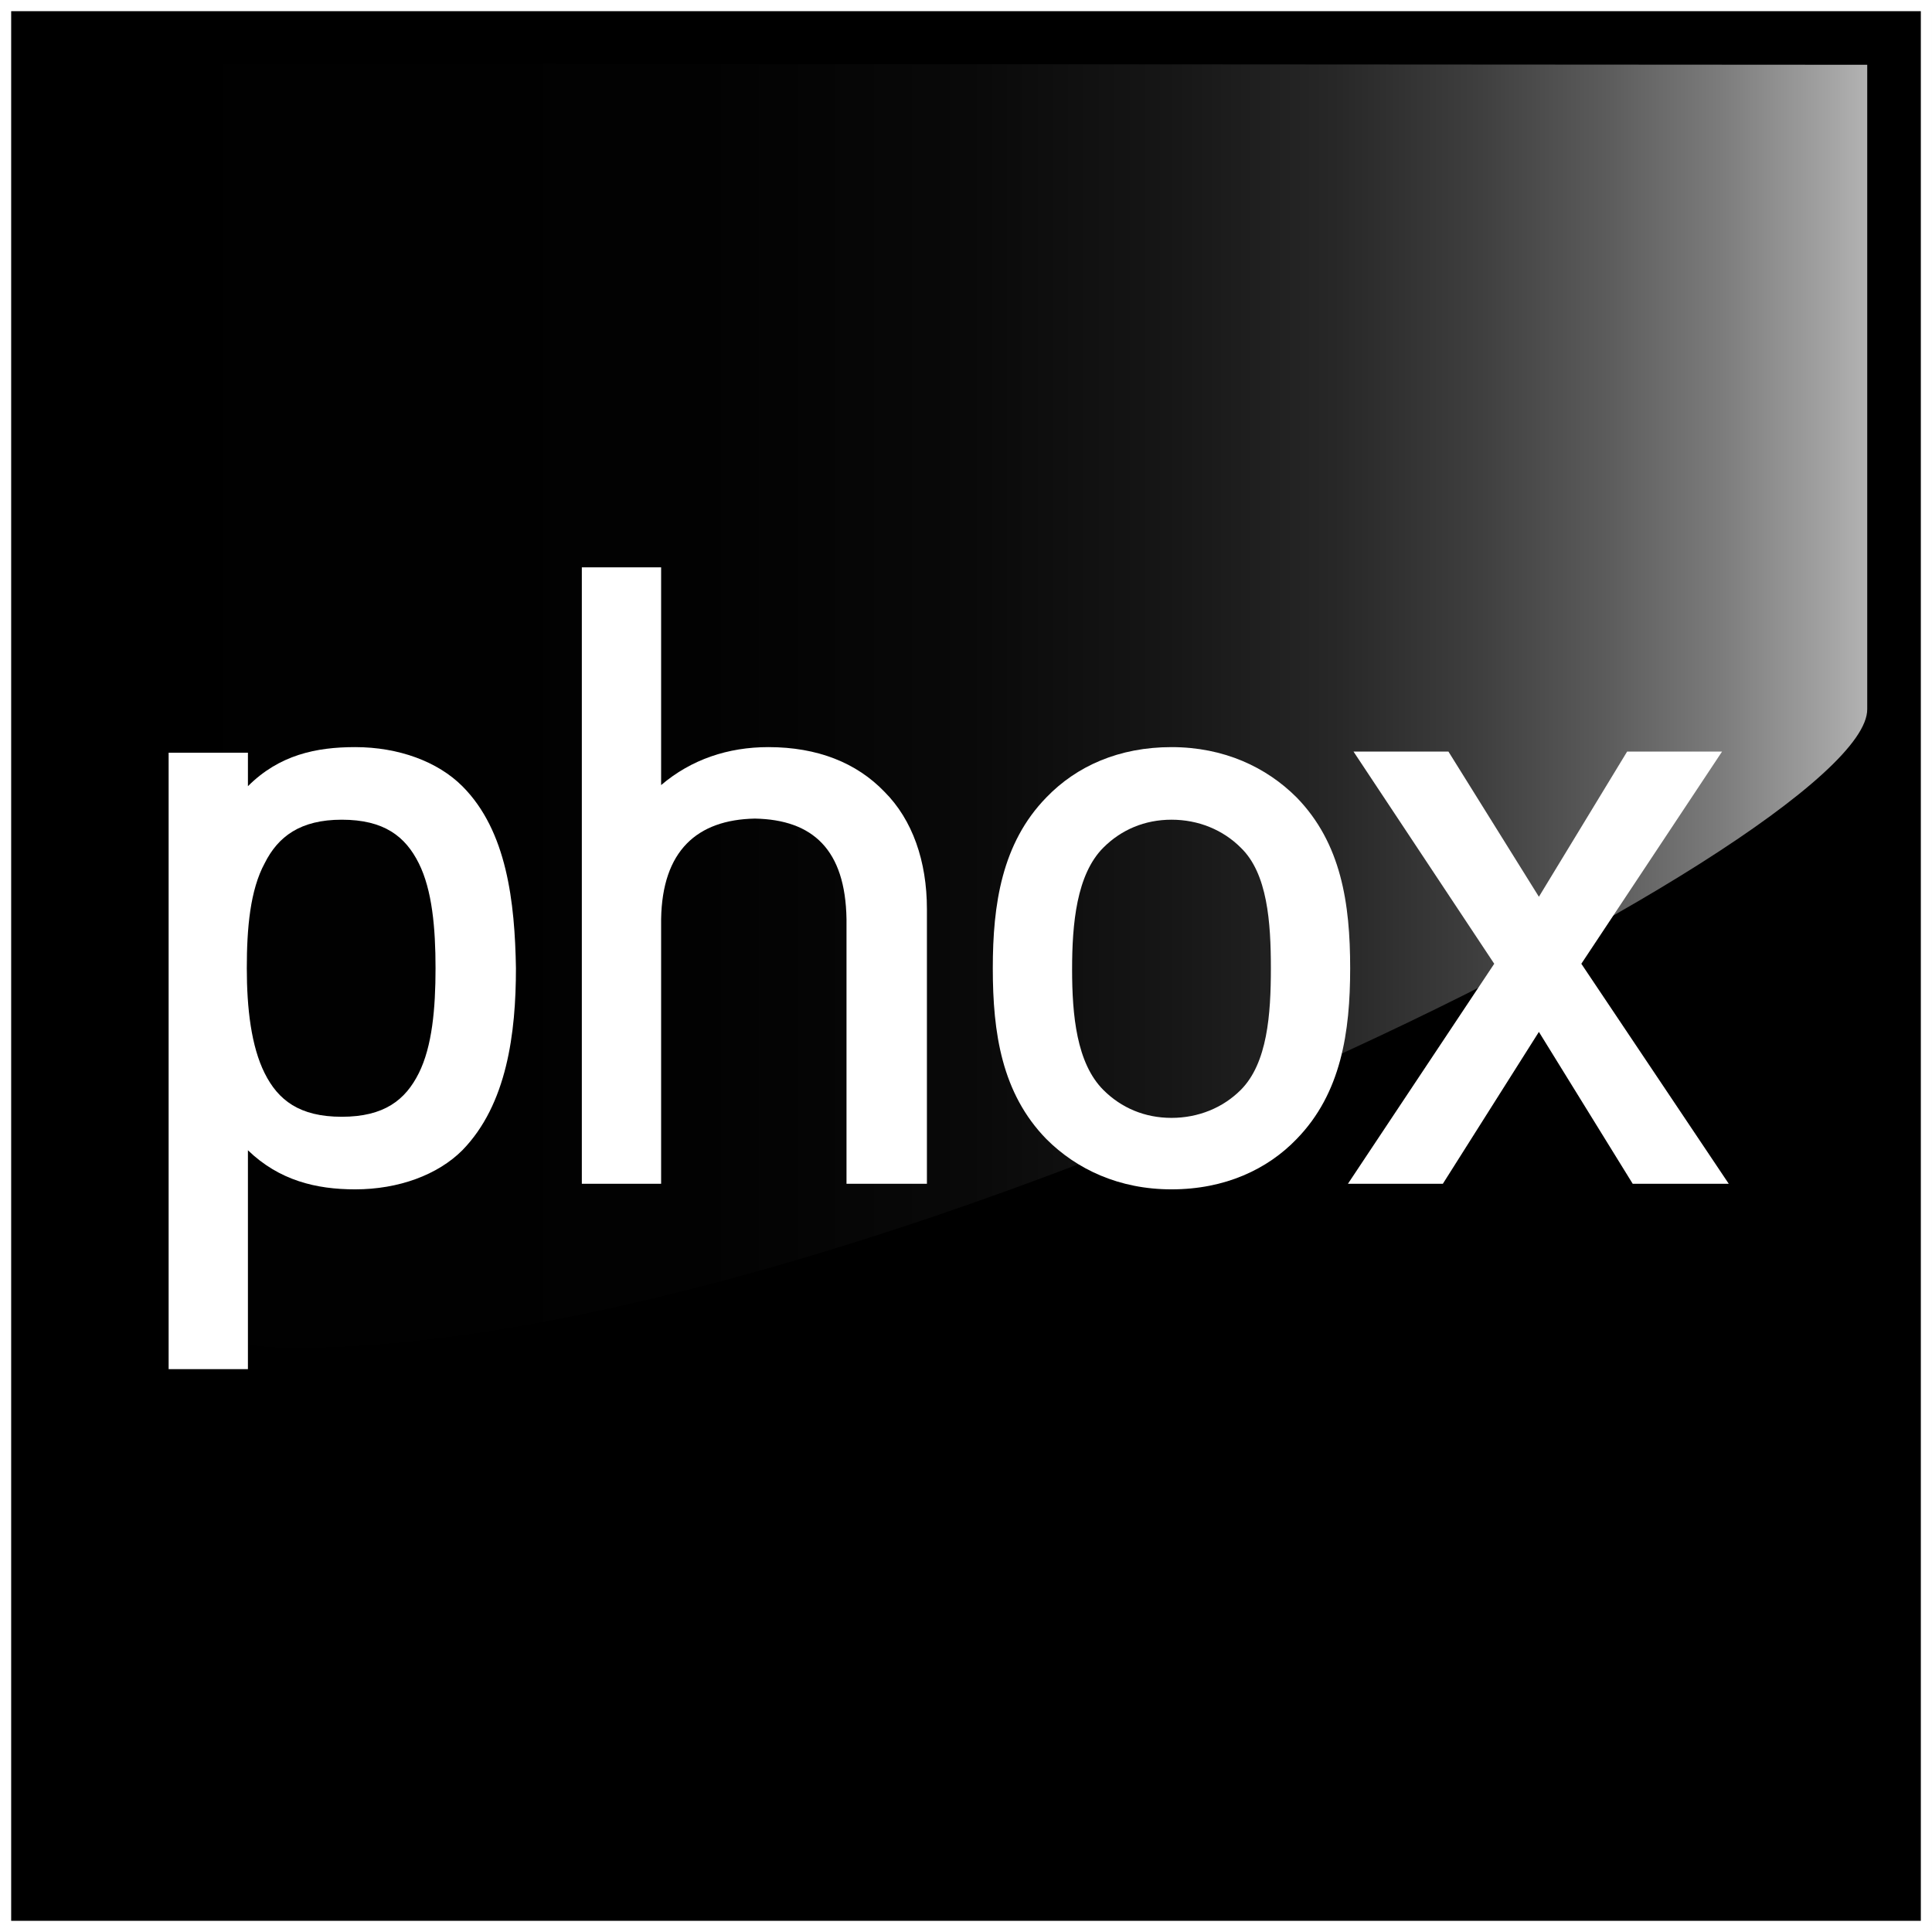
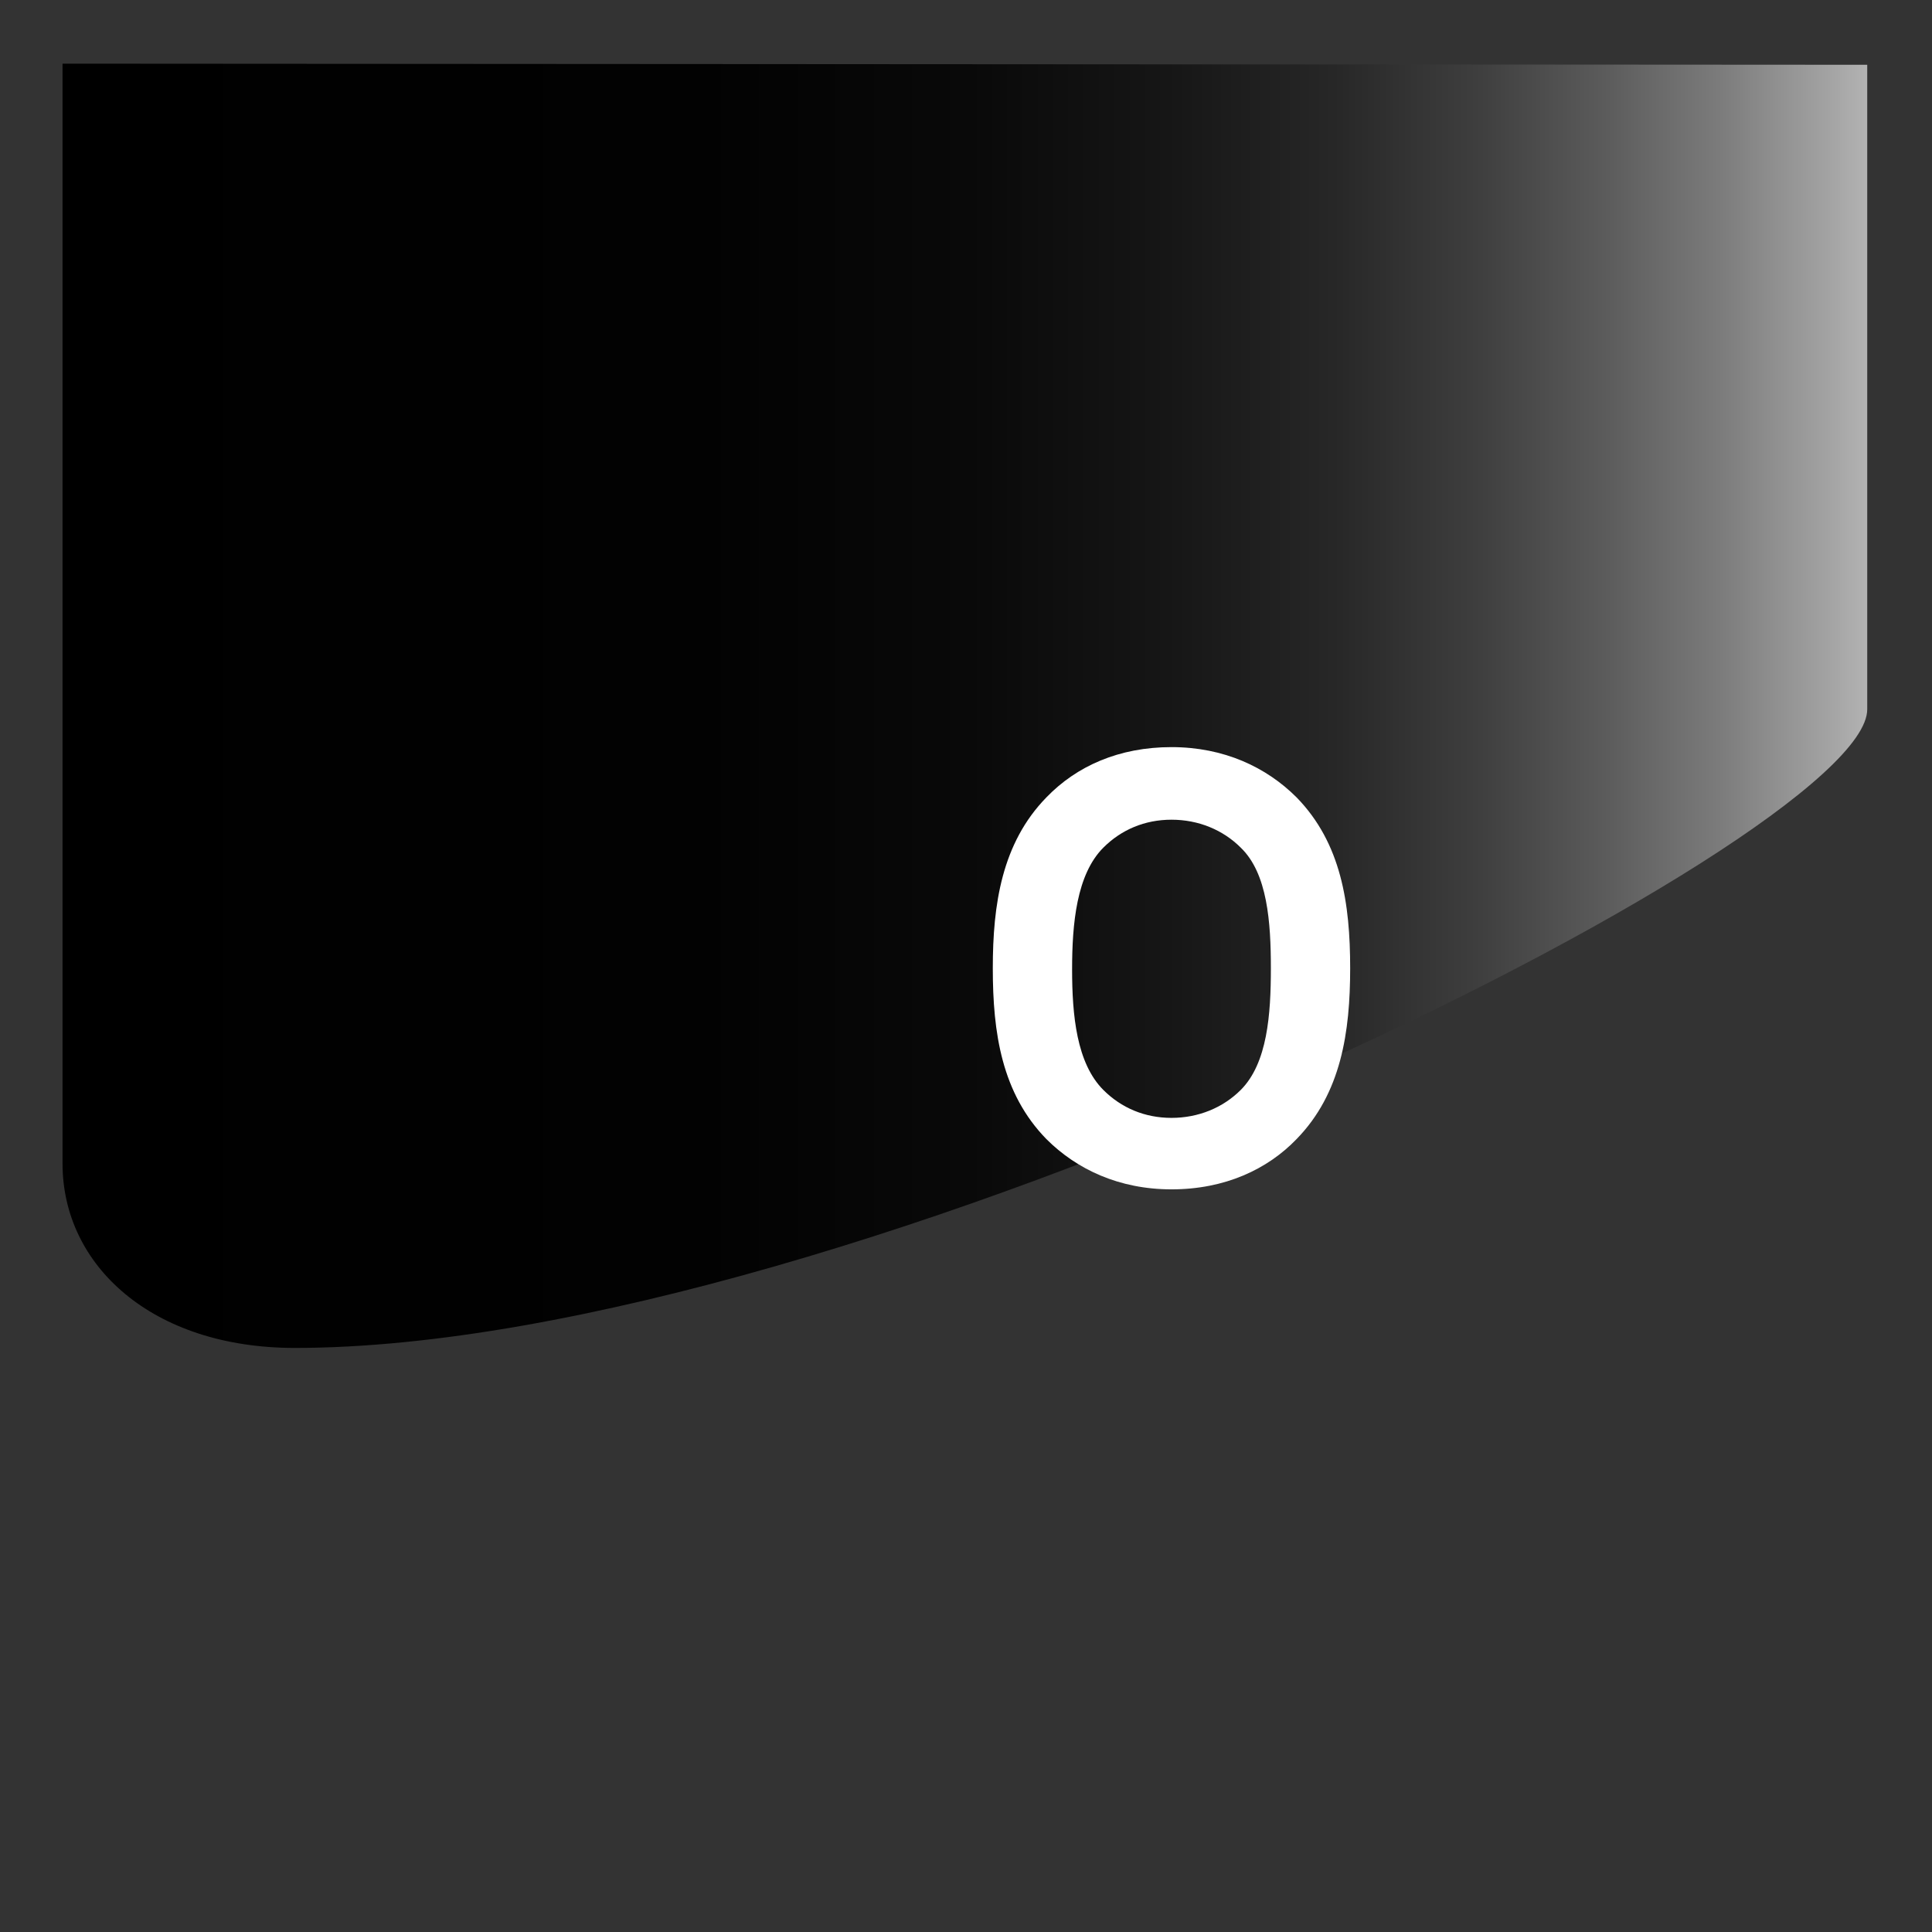
<svg xmlns="http://www.w3.org/2000/svg" version="1.1" id="Calque_1" x="0px" y="0px" viewBox="0 0 173 173" enable-background="new 0 0 173 173" xml:space="preserve">
  <rect x="0" y="0" width="173" height="173" fill="#333333" stroke="none" />
  <g>
-     <rect x="0.5" y="0.5" width="172" height="172" />
-     <path fill="#FFFFFF" d="M172,1v171H1V1H172 M173,0h-1H1H0v1v171v1h1h171h1v-1V1V0L173,0z" />
-   </g>
+     </g>
  <g>
    <linearGradient id="SVGID_1_" gradientUnits="userSpaceOnUse" x1="5.645" y1="63.166" x2="167.263" y2="63.166">
      <stop offset="0" style="stop-color:#000000" />
      <stop offset="0.354" style="stop-color:#020202" />
      <stop offset="0.502" style="stop-color:#090909" />
      <stop offset="0.612" style="stop-color:#161616" />
      <stop offset="0.704" style="stop-color:#272727" />
      <stop offset="0.783" style="stop-color:#3E3E3E" />
      <stop offset="0.854" style="stop-color:#5B5B5B" />
      <stop offset="0.919" style="stop-color:#7C7C7C" />
      <stop offset="0.977" style="stop-color:#A2A2A2" />
      <stop offset="1" style="stop-color:#B3B3B3" />
    </linearGradient>
    <path fill="url(#SVGID_1_)" d="M26.4,120.7c-12.8,0-20.8-7.4-20.8-16.5l0-98.5l161.6,0.1c0,0,0,46,0,57.7   C167.3,75.1,76.1,120.7,26.4,120.7z" />
  </g>
  <g>
-     <path fill="#FFFFFF" d="M41.4,70.4c-2.2-2.2-5.7-3.5-9.6-3.5c-3.5,0-6.8,0.7-9.6,3.5v-3h-7.1v55.2h7.1V103c2.8,2.7,6.1,3.5,9.6,3.5   c3.9,0,7.4-1.3,9.6-3.5l0,0c4-4.1,4.8-10.5,4.8-16.3C46.1,80.8,45.4,74.4,41.4,70.4z M30.6,73.4c3.8,0,5.7,1.5,6.9,3.9   c1.2,2.4,1.5,5.8,1.5,9.4c0,3.6-0.3,7-1.5,9.4c-1.2,2.4-3.1,3.9-6.9,3.9c-3.8,0-5.7-1.5-6.9-3.9c-1.2-2.4-1.6-5.8-1.6-9.4   c0-3.6,0.3-7,1.6-9.4C24.9,74.9,26.9,73.4,30.6,73.4z" />
-     <path fill="#FFFFFF" d="M79.2,70.9c-2.5-2.6-6-4-10.4-4c-3.6,0-6.9,1.1-9.6,3.4V50.8h-7.1V106h7.1V82.3c0.1-6.1,3.2-8.9,8.4-9   c5.2,0.1,8.1,2.8,8.2,9V106H83V81.4C83,77.1,81.7,73.4,79.2,70.9z" />
    <path fill="#FFFFFF" d="M116.1,102c4-4.1,4.8-9.6,4.8-15.3c0-5.8-0.8-11.2-4.8-15.3c-2.7-2.7-6.5-4.5-11.2-4.5   c-4.7,0-8.5,1.7-11.2,4.5c-4,4.1-4.8,9.6-4.8,15.3c0,5.8,0.8,11.2,4.8,15.3c2.7,2.7,6.5,4.5,11.2,4.5h0   C109.7,106.5,113.5,104.7,116.1,102l-0.6-0.6l0,0L116.1,102z M113.8,86.7c0,4.1-0.3,8.5-2.7,10.9c-1.6,1.6-3.8,2.5-6.2,2.5   c-2.4,0-4.5-0.9-6.1-2.5c-2.4-2.4-2.8-6.7-2.8-10.8c0-4.1,0.4-8.5,2.8-10.9c1.6-1.6,3.7-2.5,6.1-2.5c2.4,0,4.6,0.9,6.2,2.5   C113.5,78.2,113.8,82.6,113.8,86.7z" />
-     <polygon fill="#FFFFFF" points="141.6,86.3 154.2,67.3 145.7,67.3 137.8,80.3 129.7,67.3 121.2,67.3 133.8,86.3 120.7,106    129.2,106 137.8,92.4 146.2,106 154.8,106  " />
  </g>
</svg>